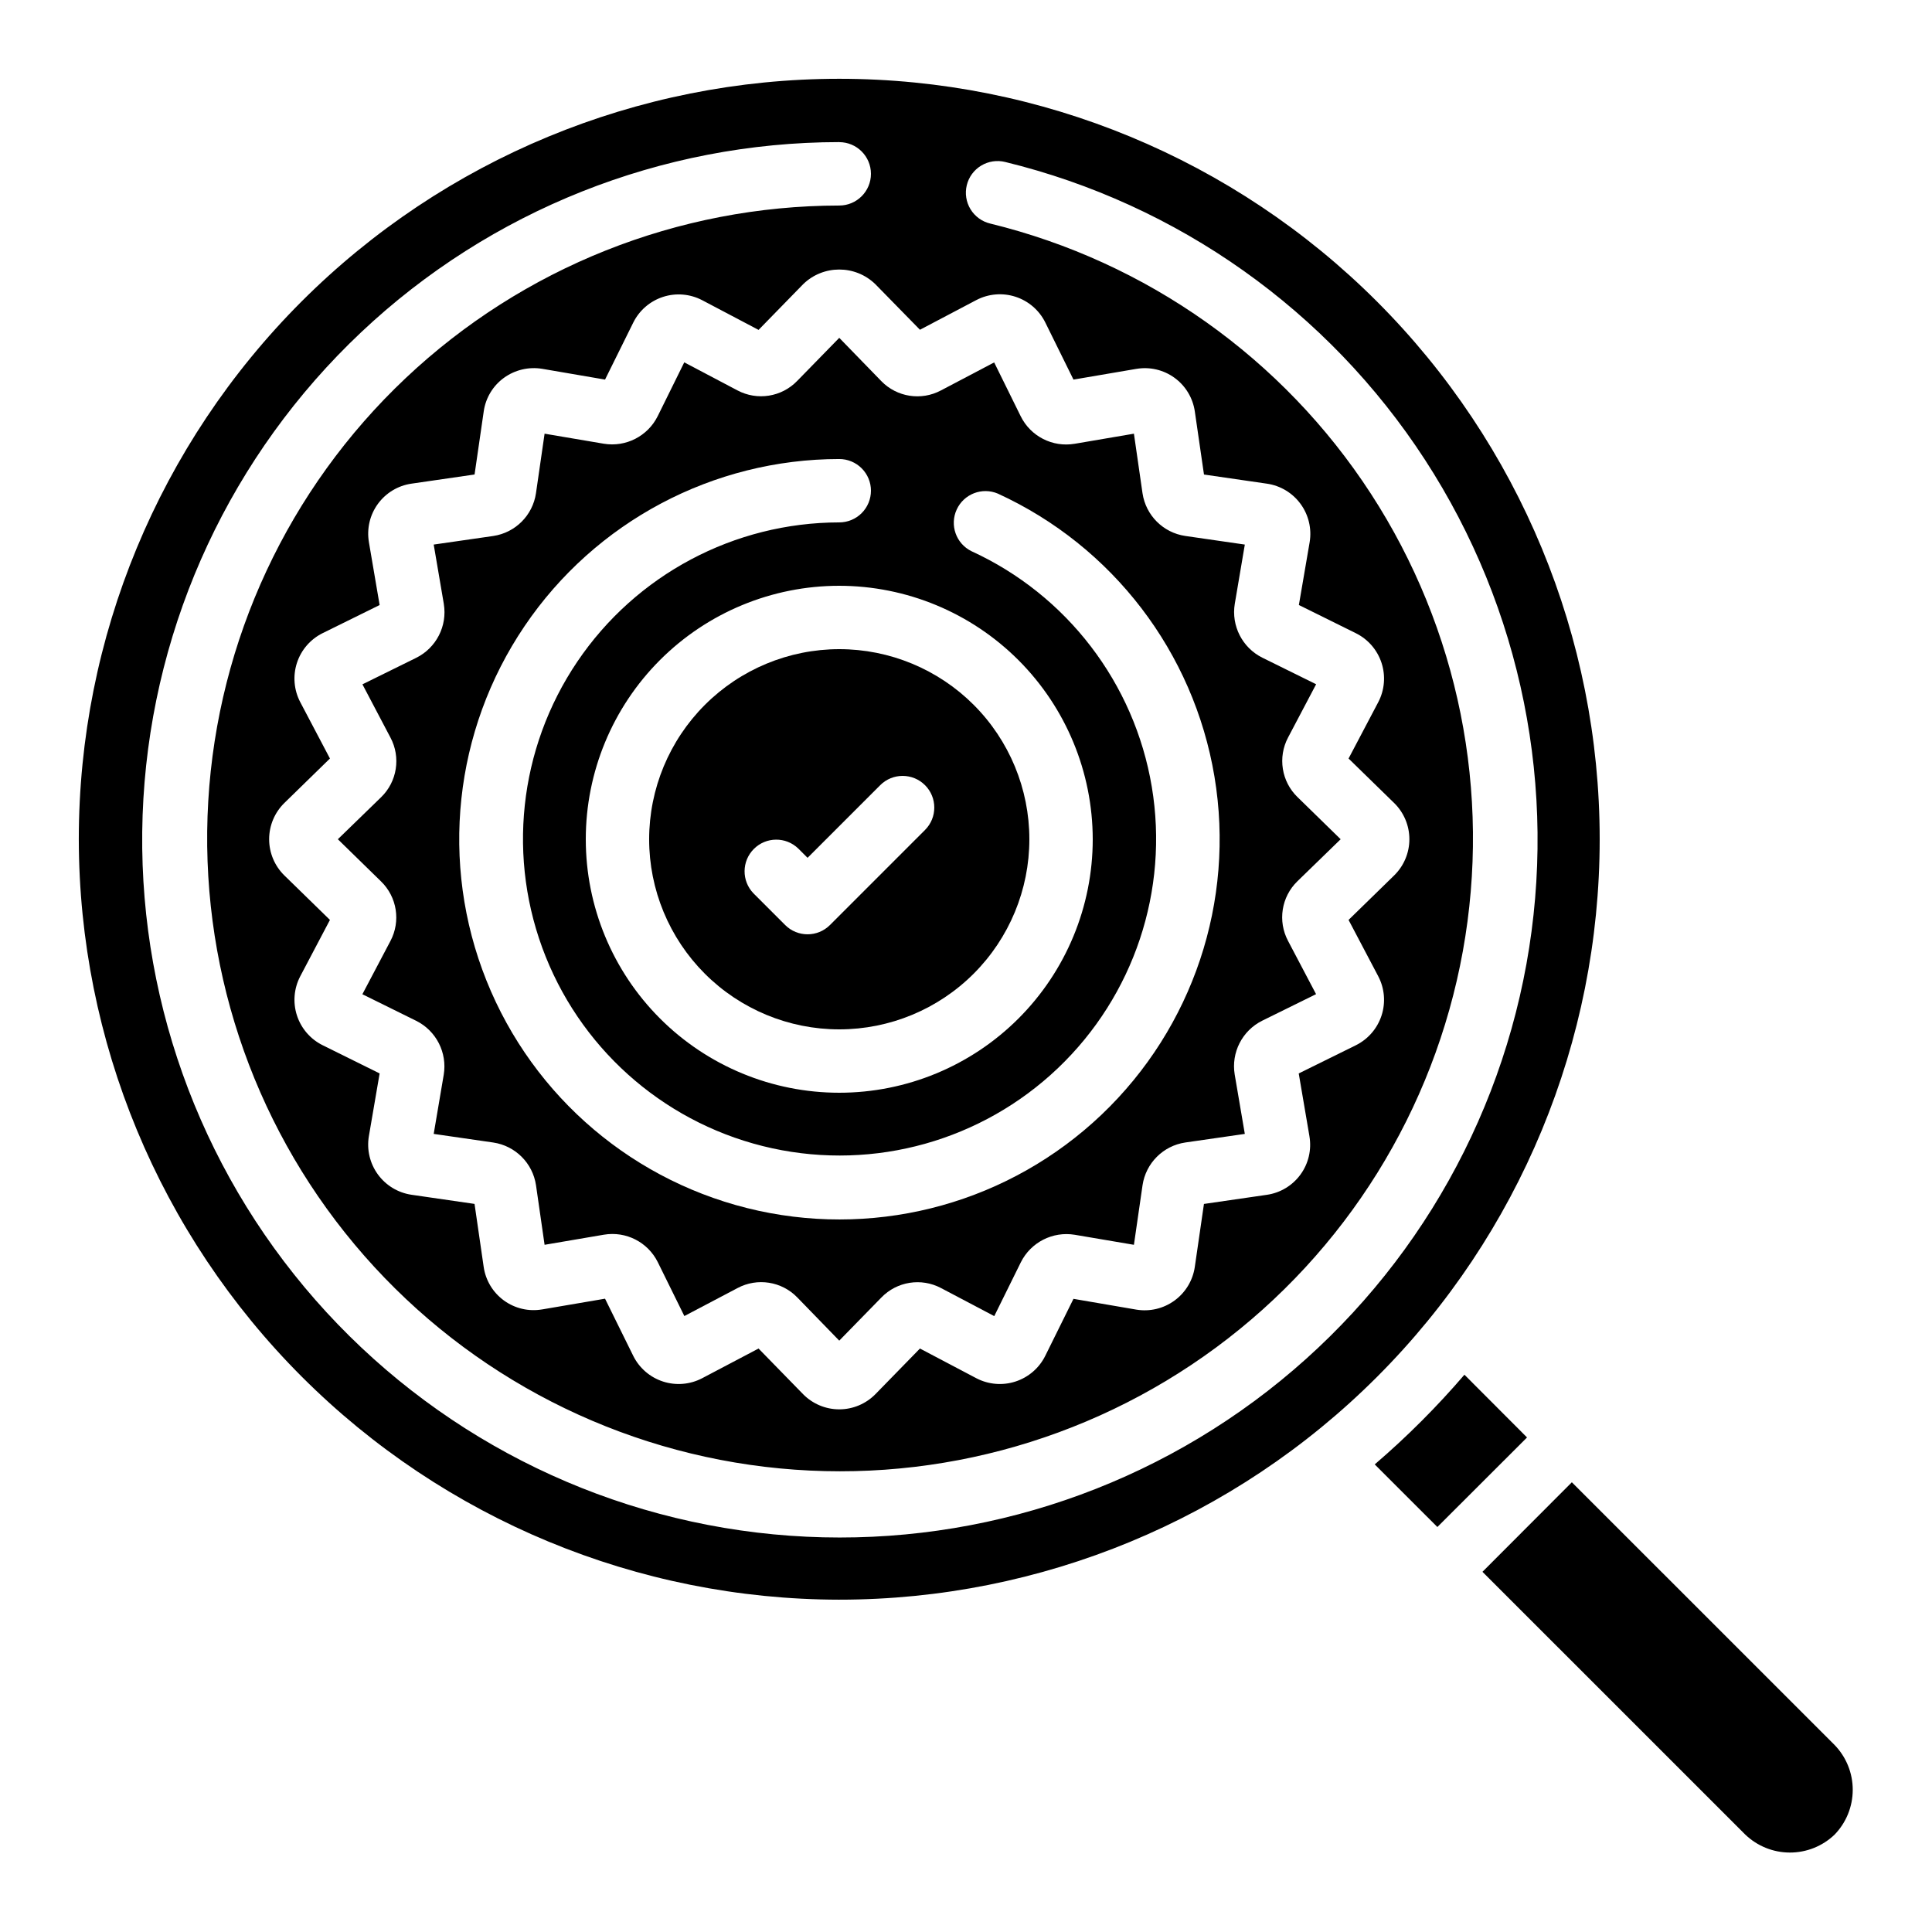
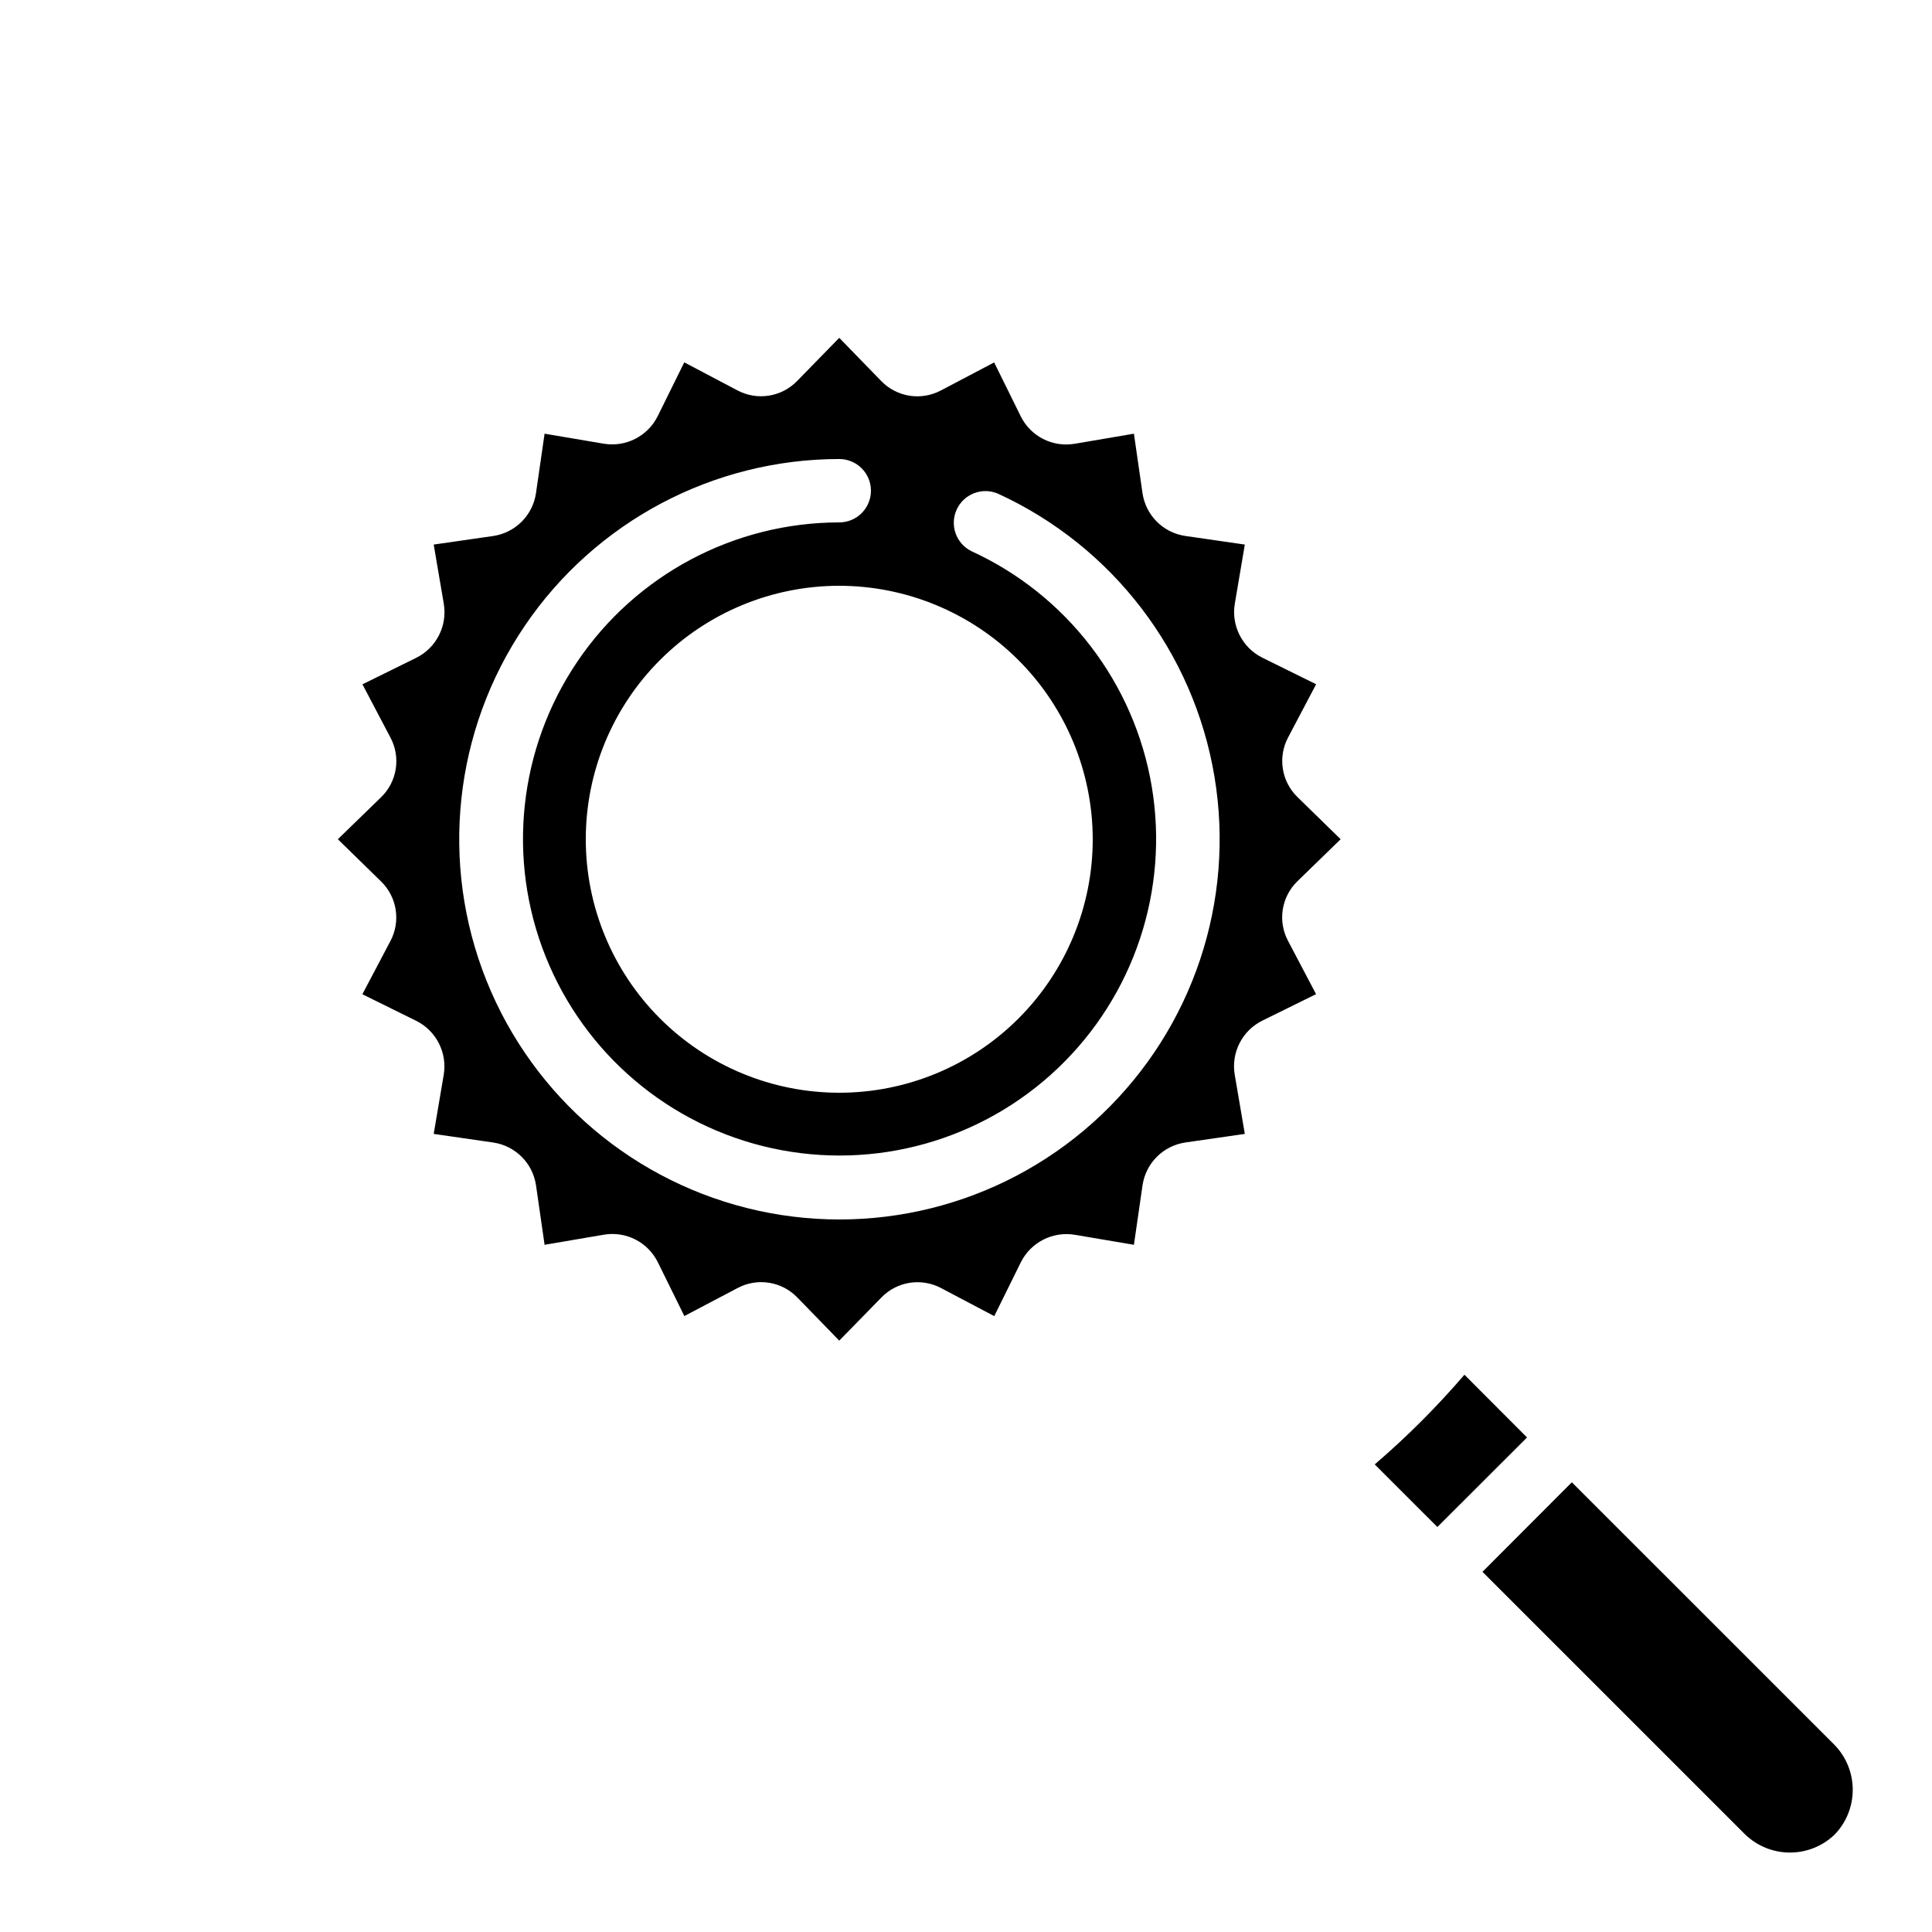
<svg xmlns="http://www.w3.org/2000/svg" fill="#000000" width="800px" height="800px" version="1.1" viewBox="144 144 512 512">
  <g>
    <path d="m630.15 630.23c3.098-3.18 4.836-7.441 4.844-11.879 0.012-4.441-1.711-8.707-4.793-11.898l-69.645-69.637-23.688 23.73 69.645 69.637v-0.004c3.176 3.051 7.402 4.758 11.809 4.766 4.402 0.012 8.637-1.68 11.828-4.715z" />
    <path d="m548.68 524.94-16.59-16.625c-7.309 8.516-15.254 16.461-23.773 23.766l16.602 16.594z" />
-     <path d="m366.41 567.93c53.449 0 104.71-21.23 142.5-59.023 37.793-37.793 59.023-89.051 59.023-142.5 0-53.445-21.23-104.7-59.023-142.5-37.793-37.793-89.051-59.027-142.5-59.027-53.445 0-104.7 21.234-142.5 59.027-37.793 37.793-59.027 89.051-59.027 142.5 0.062 53.43 21.316 104.65 59.094 142.43 37.781 37.781 89.004 59.031 142.43 59.094zm21.387-336.54 14.953-7.875h0.004c3.195-1.672 6.934-1.984 10.363-0.871 3.434 1.113 6.273 3.559 7.883 6.789l7.481 15.164 16.652-2.84v0.004c3.559-0.609 7.215 0.242 10.133 2.367 2.922 2.125 4.859 5.344 5.375 8.918l2.426 16.711 16.711 2.426c3.566 0.523 6.773 2.461 8.895 5.375 2.125 2.914 2.988 6.559 2.398 10.117l-2.856 16.66 15.113 7.481c3.231 1.605 5.68 4.441 6.797 7.871 1.117 3.43 0.809 7.168-0.859 10.367l-7.883 14.965 12.09 11.797v-0.004c2.574 2.527 4.027 5.984 4.027 9.59 0 3.609-1.453 7.062-4.027 9.59l-12.09 11.797 7.875 14.953v0.004c1.672 3.195 1.984 6.934 0.871 10.363-1.113 3.434-3.562 6.273-6.789 7.883l-15.164 7.481 2.84 16.652h-0.004c0.609 3.551-0.238 7.203-2.356 10.121-2.117 2.918-5.32 4.863-8.887 5.387l-16.711 2.426-2.426 16.711c-0.527 3.566-2.465 6.773-5.379 8.895-2.914 2.125-6.559 2.988-10.113 2.398l-16.66-2.856-7.481 15.113c-1.605 3.231-4.445 5.68-7.875 6.797s-7.164 0.809-10.363-0.859l-14.965-7.883-11.797 12.09c-2.527 2.574-5.981 4.027-9.59 4.027-3.606 0-7.062-1.453-9.59-4.027l-11.797-12.09-14.953 7.875c-3.199 1.672-6.934 1.984-10.367 0.871-3.43-1.113-6.269-3.562-7.879-6.789l-7.481-15.164-16.652 2.84v-0.004c-3.555 0.617-7.207-0.23-10.129-2.348-2.918-2.117-4.859-5.328-5.379-8.895l-2.426-16.711-16.711-2.426c-3.566-0.527-6.773-2.465-8.898-5.379-2.125-2.914-2.988-6.559-2.398-10.113l2.856-16.66-15.113-7.481c-3.231-1.605-5.68-4.445-6.797-7.875-1.117-3.43-0.805-7.164 0.859-10.363l7.883-14.965-12.09-11.797c-2.574-2.527-4.023-5.981-4.023-9.59 0-3.606 1.449-7.062 4.023-9.59l12.09-11.797-7.875-14.953c-1.668-3.191-1.988-6.922-0.883-10.352 1.105-3.43 3.543-6.269 6.762-7.887l15.164-7.481-2.84-16.652h0.004c-0.613-3.562 0.238-7.219 2.367-10.141 2.125-2.922 5.34-4.863 8.918-5.375l16.711-2.426 2.426-16.711c0.504-3.574 2.441-6.793 5.363-8.91 2.922-2.113 6.57-2.973 10.129-2.387l16.66 2.856 7.481-15.113c1.605-3.231 4.441-5.68 7.871-6.797 3.43-1.117 7.168-0.805 10.367 0.859l14.965 7.883 11.797-12.09h-0.004c5.332-5.211 13.852-5.211 19.18 0zm-21.387-49.719c4.637 0 8.398 3.762 8.398 8.398s-3.762 8.398-8.398 8.398c-42.738 0.051-83.84 16.418-114.92 45.754-31.078 29.336-49.785 69.43-52.301 112.09-2.516 42.664 11.348 84.68 38.762 117.46 27.414 32.785 66.309 53.871 108.74 58.949 42.438 5.078 85.207-6.234 119.59-31.625 34.375-25.391 57.762-62.949 65.383-105 7.621-42.055-1.098-85.43-24.375-121.27-23.281-35.844-59.363-61.445-100.88-71.582-2.172-0.52-4.047-1.883-5.211-3.789-1.164-1.906-1.523-4.199-0.992-6.367 0.527-2.172 1.898-4.039 3.812-5.195 1.91-1.156 4.203-1.504 6.371-0.965 45.773 11.164 85.562 39.383 111.23 78.895 25.672 39.508 35.289 87.328 26.895 133.69-8.398 46.363-34.18 87.773-72.078 115.77-37.898 27.996-85.059 40.465-131.84 34.867-46.785-5.602-89.664-28.855-119.88-65.004-30.219-36.152-45.496-82.477-42.715-129.51 2.785-47.035 23.422-91.234 57.695-123.57 34.273-32.332 79.598-50.363 126.71-50.406z" />
-     <path d="m316.03 366.41c0 13.363 5.309 26.176 14.754 35.625 9.449 9.449 22.266 14.758 35.625 14.758 13.363 0 26.176-5.309 35.625-14.758 9.449-9.449 14.758-22.262 14.758-35.625 0-13.359-5.309-26.176-14.758-35.625-9.449-9.445-22.262-14.754-35.625-14.754-13.355 0.012-26.164 5.324-35.609 14.77-9.445 9.445-14.758 22.254-14.77 35.609zm73.109-14.332c3.277 3.277 3.277 8.594 0 11.871l-25.191 25.191c-3.277 3.277-8.594 3.277-11.871 0l-8.398-8.398v0.004c-3.18-3.297-3.137-8.535 0.105-11.773 3.238-3.238 8.473-3.285 11.77-0.102l2.461 2.461 19.254-19.254c3.277-3.277 8.594-3.277 11.871 0z" />
    <path d="m355.27 244.94c-4.129 4.277-10.586 5.305-15.836 2.519l-14.098-7.43-7.047 14.273c-2.644 5.297-8.434 8.254-14.273 7.289l-15.695-2.66-2.285 15.785c-0.863 5.859-5.465 10.461-11.324 11.328l-15.777 2.273 2.68 15.727h-0.004c0.969 5.844-1.988 11.633-7.289 14.277l-14.273 7.035 7.422 14.105c2.785 5.231 1.781 11.672-2.469 15.805l-11.469 11.141 11.41 11.145c4.277 4.125 5.305 10.586 2.519 15.836l-7.43 14.098 14.273 7.047c5.297 2.644 8.25 8.43 7.289 14.273l-2.66 15.691 15.785 2.285c5.859 0.867 10.461 5.469 11.328 11.328l2.273 15.777 15.727-2.68c5.848-0.984 11.645 1.977 14.277 7.289l7.035 14.273 14.105-7.422c5.231-2.785 11.672-1.777 15.805 2.469l11.141 11.469 11.145-11.41c4.125-4.277 10.586-5.305 15.836-2.519l14.098 7.43 7.047-14.273c2.648-5.289 8.434-8.242 14.273-7.285l15.691 2.66 2.285-15.785c0.867-5.859 5.469-10.461 11.328-11.328l15.777-2.277-2.68-15.727c-0.969-5.84 1.988-11.633 7.289-14.273l14.273-7.035-7.422-14.105v-0.004c-2.785-5.231-1.777-11.668 2.469-15.801l11.469-11.145-11.41-11.145v0.004c-4.273-4.129-5.301-10.586-2.519-15.836l7.43-14.098-14.273-7.047c-5.293-2.644-8.25-8.434-7.285-14.273l2.66-15.695-15.785-2.285c-5.859-0.863-10.461-5.465-11.328-11.324l-2.277-15.777-15.727 2.68v-0.004c-5.844 0.988-11.645-1.977-14.273-7.289l-7.035-14.273-14.105 7.422h-0.004c-5.231 2.785-11.668 1.781-15.801-2.469l-11.145-11.469zm78.316 121.47c0 17.816-7.078 34.902-19.676 47.5s-29.684 19.676-47.5 19.676-34.902-7.078-47.5-19.676-19.672-29.684-19.672-47.5 7.074-34.902 19.672-47.5 29.684-19.672 47.5-19.672c17.812 0.02 34.887 7.102 47.48 19.695 12.59 12.594 19.676 29.668 19.695 47.477zm-58.777-92.363c0 2.227-0.887 4.363-2.461 5.938-1.574 1.574-3.711 2.457-5.938 2.457-27.832 0.027-53.836 13.855-69.422 36.91-15.586 23.059-18.723 52.344-8.375 78.18 10.348 25.836 32.836 44.855 60.031 50.777 27.195 5.918 55.555-2.031 75.707-21.227 20.152-19.195 29.473-47.137 24.883-74.586-4.594-27.449-22.5-50.836-47.801-62.43-4.07-2.016-5.801-6.906-3.898-11.035 1.898-4.129 6.738-5.996 10.918-4.211 30.387 13.93 51.887 42.027 57.391 75 5.504 32.973-5.703 66.527-29.914 89.574-24.215 23.051-58.281 32.586-90.945 25.465-32.66-7.125-59.66-29.98-72.078-61.02-12.418-31.035-8.637-66.211 10.098-93.895 18.734-27.688 49.98-44.281 83.406-44.297 2.227 0 4.363 0.887 5.938 2.461 1.574 1.574 2.461 3.711 2.461 5.938z" />
  </g>
</svg>